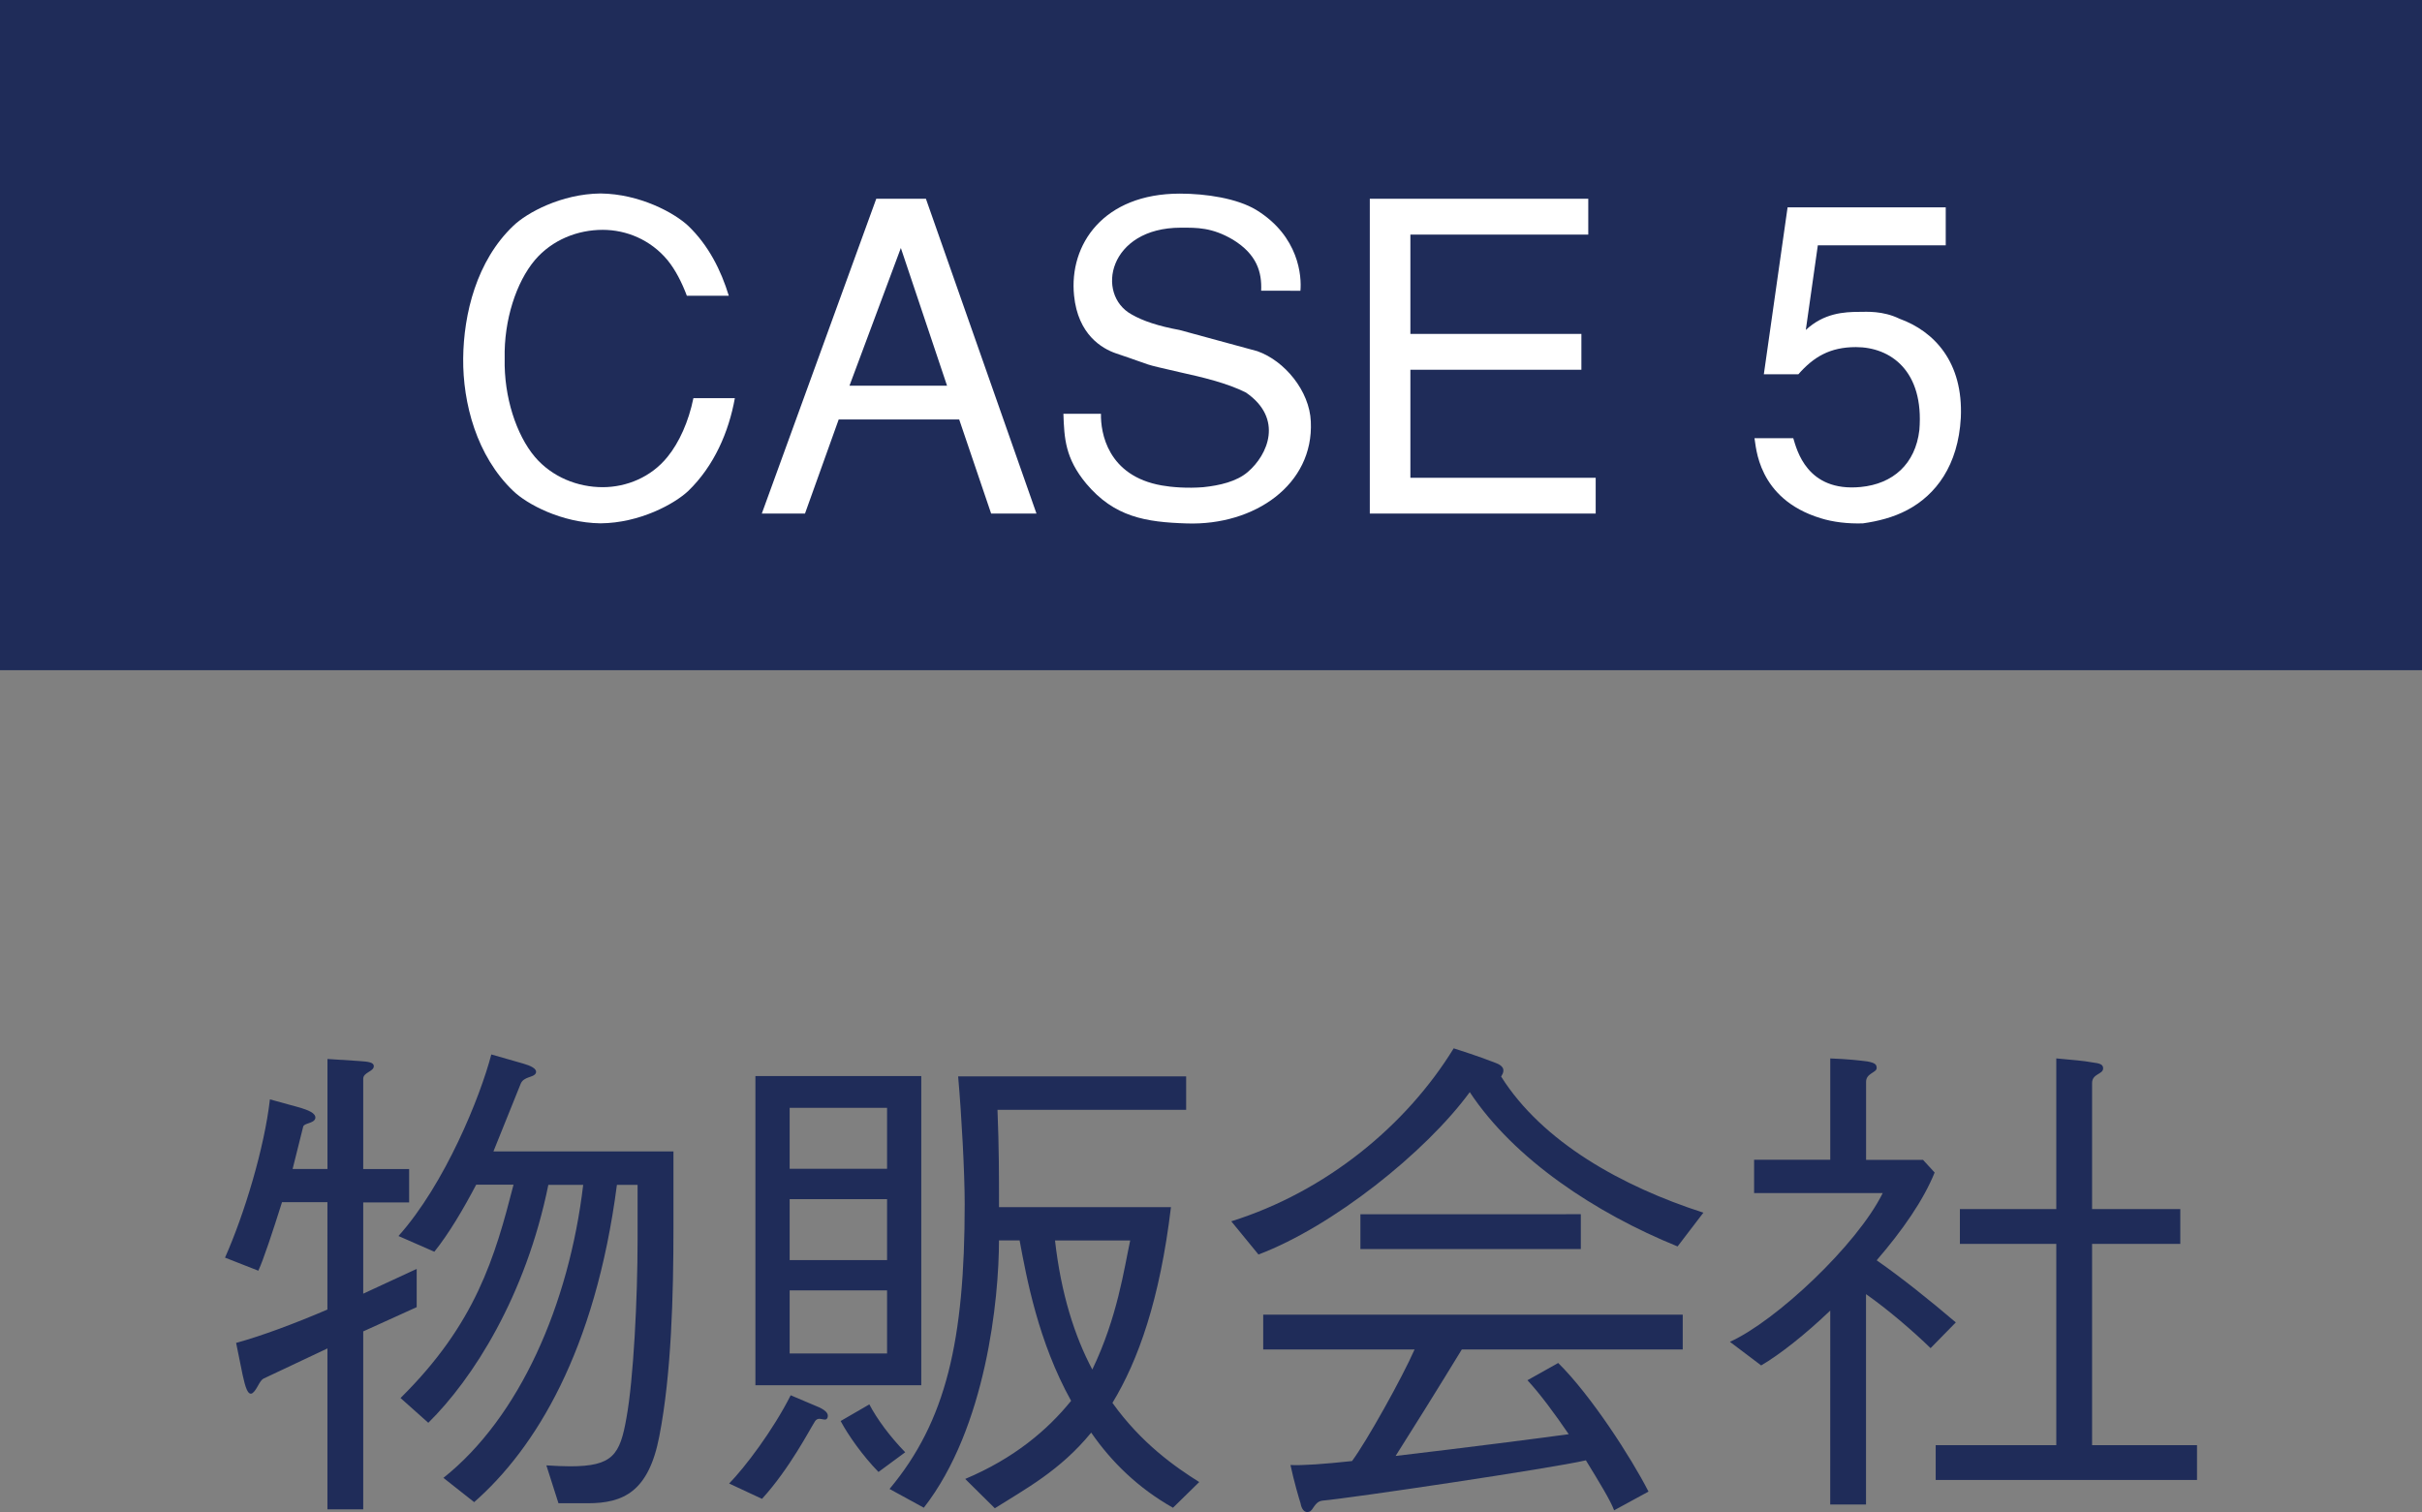
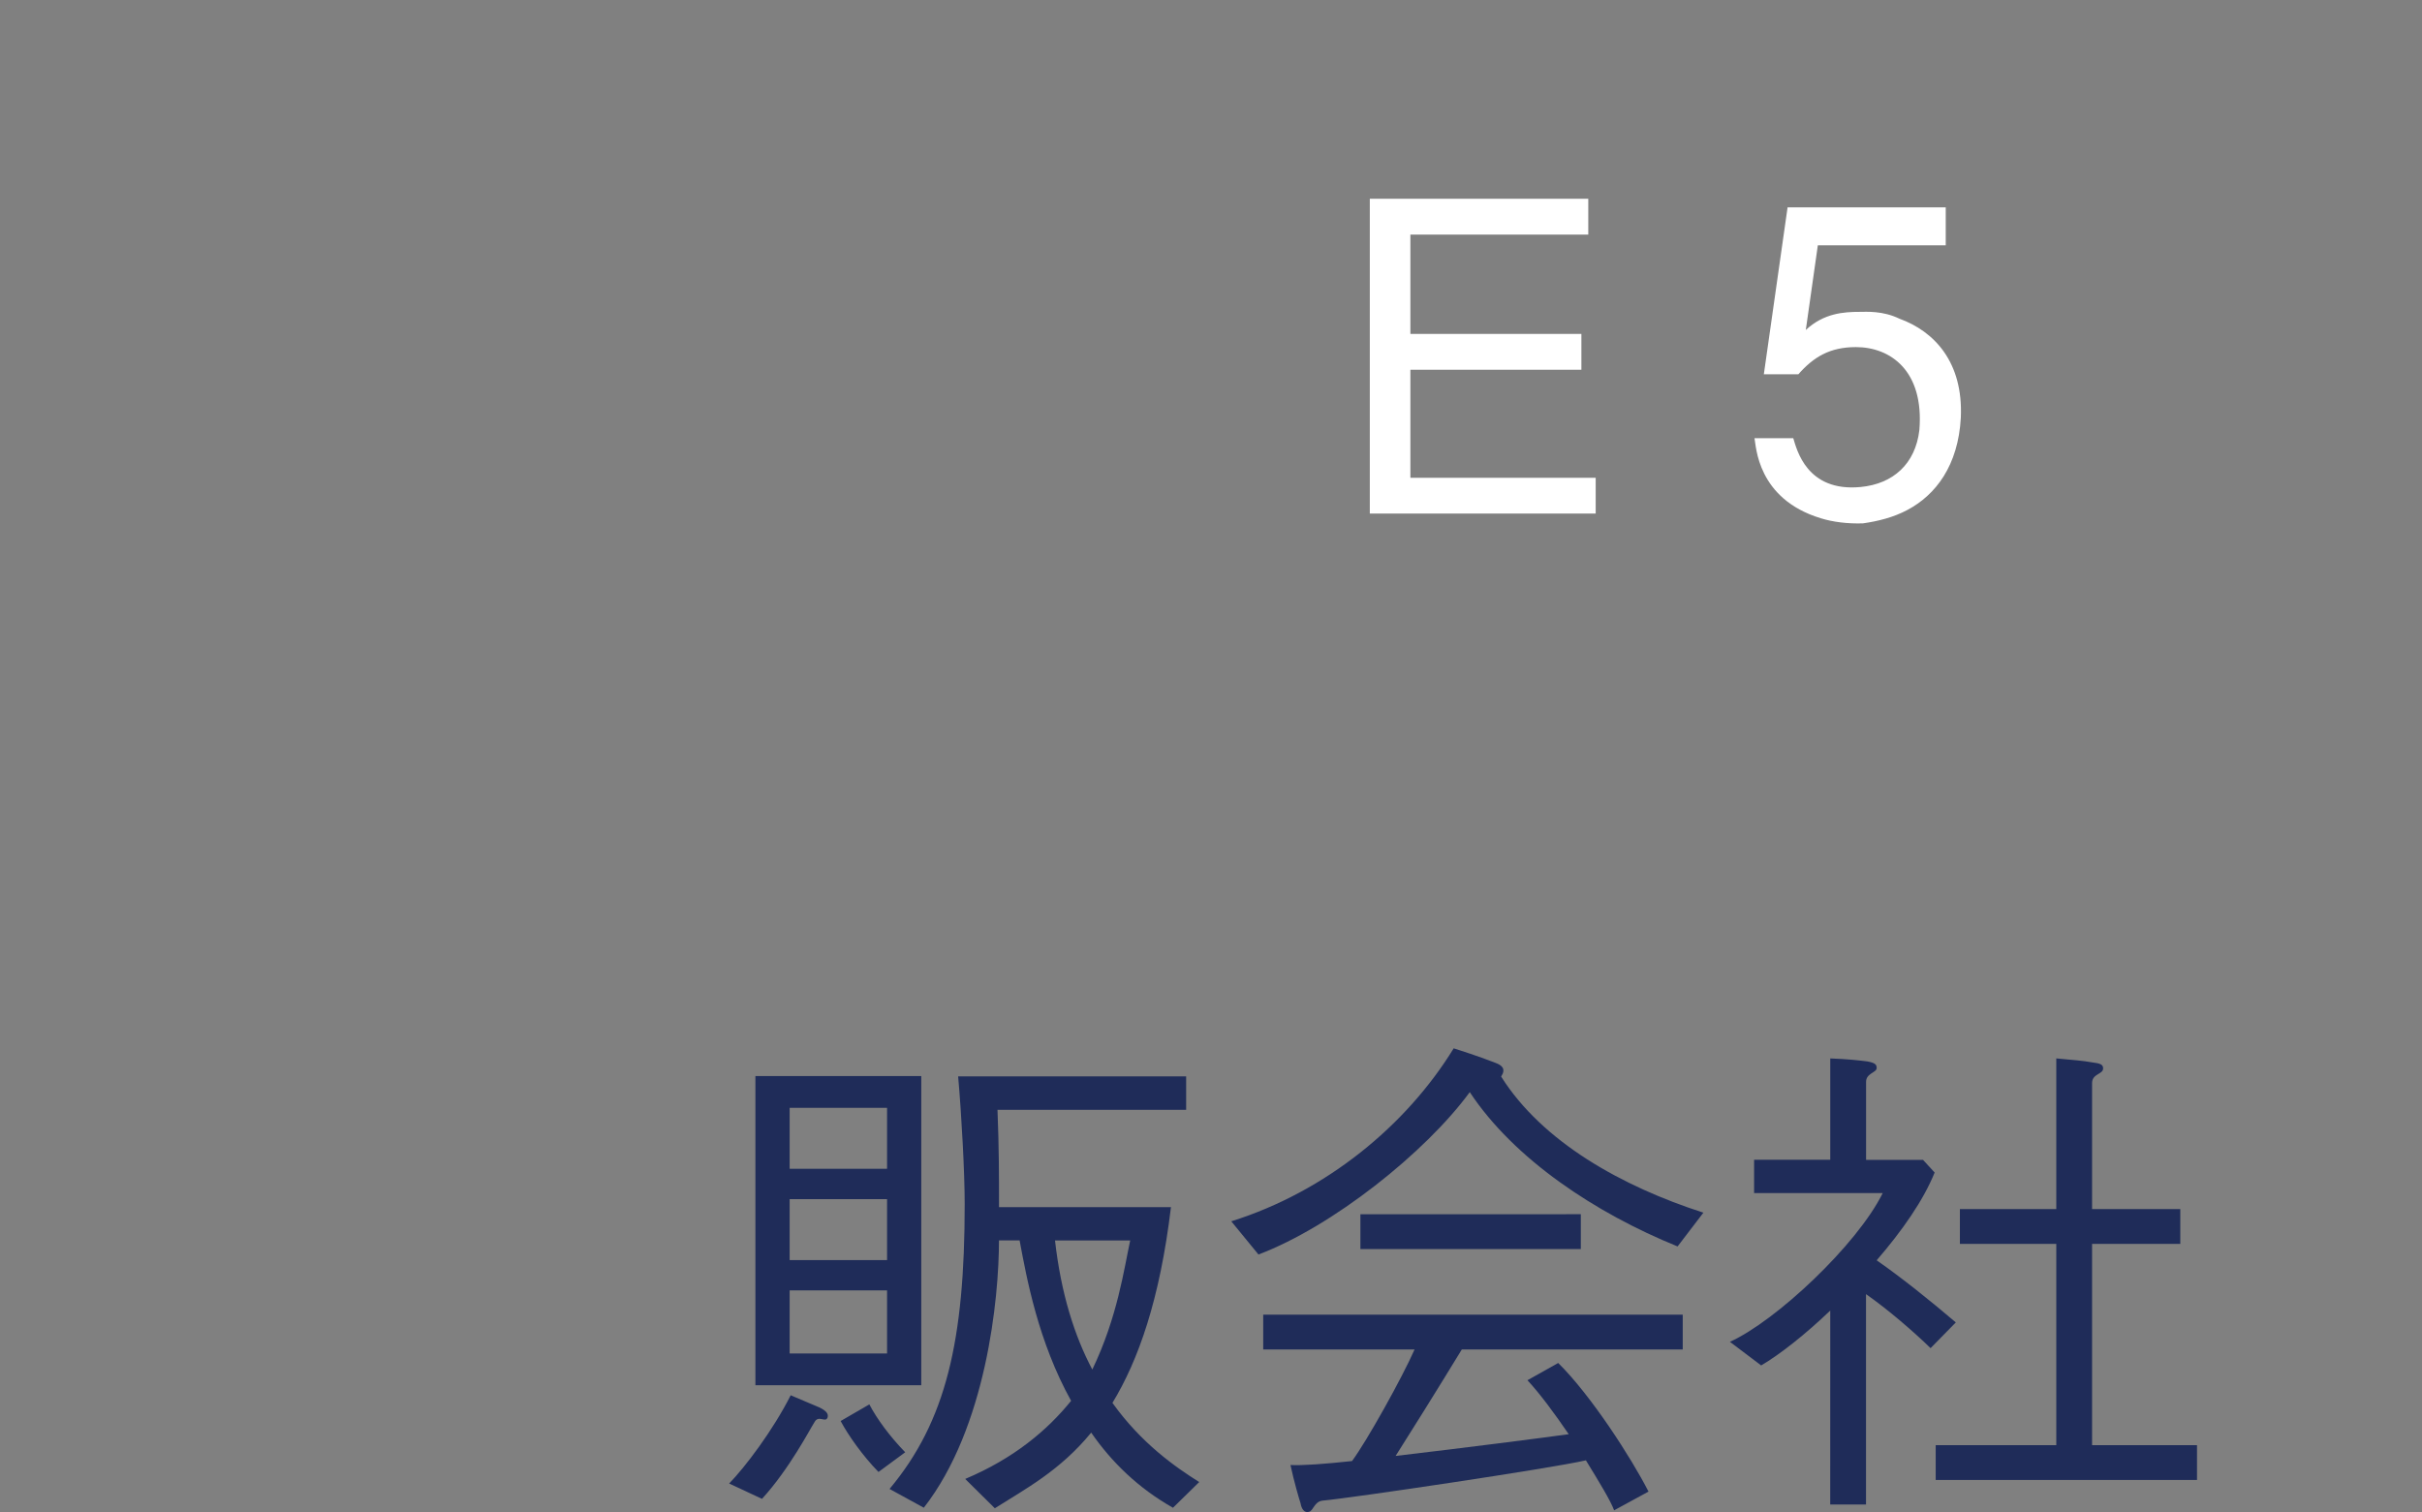
<svg xmlns="http://www.w3.org/2000/svg" version="1.1" id="レイヤー_1" x="0px" y="0px" width="67.26px" height="42px" viewBox="0 0 67.26 42" enable-background="new 0 0 67.26 42" xml:space="preserve">
  <rect x="0" y="0" width="67.26" height="42" fill="#808080" stroke="none" />
-   <polygon fill="#1F2C59" points="67.26,18.615 0,18.615 0,0 67.26,0 67.26,7.653 " />
-   <path fill="#FFFFFF" d="M19.076,8.219c-0.144-0.384-0.324-0.731-0.54-0.995c-0.468-0.563-1.139-0.84-1.799-0.84  c-0.696,0-1.403,0.276-1.883,0.84c-0.516,0.611-0.863,1.667-0.839,2.734c-0.024,1.067,0.324,2.123,0.839,2.733  c0.48,0.562,1.188,0.841,1.883,0.841c0.66,0,1.343-0.276,1.799-0.841c0.324-0.396,0.588-0.982,0.72-1.631h1.151  c-0.168,0.937-0.576,1.883-1.295,2.578c-0.384,0.359-1.343,0.889-2.435,0.898c-1.091-0.014-2.051-0.539-2.423-0.898  c-1.02-0.972-1.403-2.445-1.391-3.683c0.012-1.236,0.372-2.711,1.391-3.682c0.372-0.36,1.332-0.888,2.423-0.899  c1.091,0.012,2.051,0.539,2.435,0.899c0.563,0.539,0.912,1.235,1.127,1.942h-1.163V8.219z" />
-   <path fill="#FFFFFF" d="M22.355,14.264h-1.199l3.178-8.743h1.379l3.07,8.743h-1.259l-0.887-2.613h-3.346L22.355,14.264z   M23.59,10.714h2.71l-1.283-3.826L23.59,10.714z" />
-   <path fill="#FFFFFF" d="M35.023,8.075c0.023-0.516-0.119-1.008-0.779-1.415c-0.588-0.348-1.007-0.336-1.451-0.336  c-2.015,0-2.375,1.858-1.367,2.41c0.312,0.181,0.744,0.324,1.331,0.432c0.72,0.192,1.438,0.396,2.159,0.588  c0.755,0.264,1.452,1.104,1.486,1.955c0.084,1.751-1.56,2.891-3.441,2.83c-1.151-0.035-2.015-0.18-2.794-1.104  c-0.588-0.707-0.612-1.261-0.636-1.942h1.043c-0.012,0.516,0.18,1.728,1.691,1.991c0.264,0.048,0.708,0.084,1.151,0.048  c0.456-0.048,0.924-0.156,1.234-0.421c0.563-0.479,0.996-1.486-0.047-2.206c-0.518-0.265-1.235-0.433-1.825-0.563  c-1.187-0.275-0.611-0.132-1.787-0.527c-0.384-0.132-1.056-0.516-1.164-1.607c-0.144-1.415,0.815-2.83,2.938-2.83  c0.731,0,1.593,0.132,2.125,0.455c1.188,0.731,1.26,1.848,1.223,2.243L35.023,8.075L35.023,8.075z" />
  <path fill="#FFFFFF" d="M38.04,5.521h6.067v0.995h-4.94v2.759h4.749v0.995h-4.749v3h5.146v0.994H38.04V5.521z" />
  <path fill="#FFFFFF" d="M48.982,10.4l0.66-4.641h4.392v1.055h-3.552l-0.334,2.351c0.502-0.467,1.056-0.503,1.498-0.503  c0.182,0,0.638-0.036,1.104,0.191c0.959,0.348,1.773,1.199,1.703,2.748c-0.072,1.33-0.696,2.146-1.487,2.565  c-0.384,0.204-0.813,0.312-1.233,0.371c-0.42,0.013-0.828-0.035-1.176-0.144c-1.764-0.541-1.787-2.004-1.834-2.221H49.8  c0.097,0.312,0.372,1.499,1.871,1.355c0.897-0.086,1.521-0.637,1.631-1.584c0.134-1.645-0.804-2.302-1.763-2.302  c-0.723,0-1.176,0.275-1.598,0.755H48.98V10.4H48.982z" />
-   <path fill="#1F2C59" d="M9.093,33.391H7.832c-0.252,0.799-0.52,1.61-0.658,1.904l-0.925-0.363c0.546-1.23,1.093-3.054,1.247-4.396  l0.854,0.235c0.184,0.059,0.436,0.143,0.406,0.295c-0.041,0.142-0.308,0.125-0.336,0.226l-0.294,1.177h0.968v-3.055l0.867,0.056  c0.294,0.017,0.42,0.044,0.42,0.144c0,0.152-0.294,0.168-0.294,0.35v2.508h1.275v0.926h-1.275v2.535l1.485-0.688v1.062l-1.485,0.674  v4.942H9.093v-4.469l-1.779,0.84c-0.111,0.058-0.182,0.322-0.309,0.406c-0.126,0.067-0.195-0.185-0.266-0.505L6.557,37.3  c0.713-0.194,1.651-0.547,2.535-0.926L9.093,33.391L9.093,33.391z M18.702,31.99v2.144c0,1.82-0.056,4.033-0.392,5.757  c-0.295,1.541-0.996,1.863-1.989,1.863h-0.812l-0.336-1.052c0.252,0.015,0.461,0.026,0.656,0.026c1.189,0,1.389-0.319,1.568-1.346  c0.195-1.062,0.309-3.306,0.309-4.959v-1.512h-0.574c-0.602,4.622-2.269,7.324-3.964,8.812l-0.854-0.674  c2.115-1.681,3.488-4.818,3.882-8.139h-0.968c-0.629,3.096-2.101,5.395-3.334,6.609l-0.771-0.688  c2.087-2.061,2.62-3.906,3.138-5.925h-1.037c-0.362,0.687-0.756,1.356-1.162,1.862l-0.996-0.437c1.289-1.44,2.271-3.865,2.578-5.043  l0.884,0.253c0.194,0.057,0.405,0.141,0.351,0.268c-0.056,0.127-0.336,0.084-0.42,0.295l-0.756,1.877h5L18.702,31.99L18.702,31.99z" />
  <path fill="#1F2C59" d="M20.249,41.206c0.435-0.447,1.205-1.457,1.709-2.451l0.63,0.267c0.211,0.084,0.448,0.185,0.393,0.353  c-0.057,0.153-0.252-0.084-0.363,0.127c-0.126,0.194-0.688,1.287-1.457,2.13L20.249,41.206z M20.978,29.889h4.606v8.588h-4.606  V29.889z M24.634,30.771h-2.705v1.693h2.705V30.771z M21.929,33.307v1.694h2.705v-1.694H21.929z M21.929,35.842v1.751h2.705v-1.751  H21.929z M24.396,40.885c-0.437-0.447-0.842-1.021-1.051-1.415l0.797-0.462c0.211,0.405,0.574,0.896,0.996,1.33L24.396,40.885z   M26.804,41.079c1.358-0.573,2.283-1.356,2.941-2.17c-0.911-1.642-1.232-3.392-1.43-4.455h-0.573c0,1.608-0.351,5.196-2.087,7.424  l-0.952-0.521c1.569-1.877,2.087-4.118,2.087-7.914c0-0.854-0.084-2.438-0.182-3.545h6.332v0.929h-5.239  c0.042,1.077,0.042,1.793,0.042,2.703h4.775c-0.309,2.575-0.909,4.258-1.625,5.436c0.8,1.12,1.738,1.777,2.41,2.199l-0.729,0.714  c-0.966-0.546-1.709-1.273-2.271-2.087c-0.869,1.062-1.834,1.567-2.676,2.101L26.804,41.079z M29.298,34.455  c0.168,1.482,0.545,2.661,1.036,3.585c0.7-1.457,0.882-2.801,1.052-3.585H29.298z" />
  <path fill="#1F2C59" d="M34.193,33.923c2.633-0.825,4.861-2.662,6.177-4.805c0.7,0.224,0.981,0.336,1.163,0.405  c0.182,0.068,0.294,0.168,0.154,0.379c1.146,1.82,3.359,3.054,5.617,3.781l-0.717,0.938c-2.281-0.926-4.539-2.423-5.771-4.286  c-1.231,1.681-3.823,3.74-5.868,4.51L34.193,33.923z M44.825,41.95c-0.099-0.269-0.406-0.771-0.784-1.388  c-0.967,0.224-6.527,1.049-7.312,1.119c-0.234,0.027-0.252,0.279-0.377,0.31c-0.127,0.043-0.211-0.084-0.235-0.236  c-0.042-0.126-0.185-0.616-0.28-1.063c0.322,0.017,0.928-0.026,1.709-0.11c0.406-0.545,1.391-2.312,1.737-3.099H35.08v-0.967h11.65  v0.967h-6.135c-0.658,1.08-1.5,2.427-1.838,2.957c1.922-0.226,4.104-0.506,4.807-0.604c-0.393-0.574-0.782-1.105-1.146-1.499  l0.854-0.479c0.91,0.896,2.031,2.637,2.508,3.572L44.825,41.95z M37.779,34.693v-0.967H43.9v0.967H37.779z" />
  <path fill="#1F2C59" d="M50.827,36.402c-0.687,0.658-1.399,1.22-1.919,1.524L48.04,37.27c1.274-0.574,3.53-2.688,4.244-4.131h-3.572  v-0.926h2.115v-2.814c0.478,0.016,0.841,0.058,1.036,0.084c0.211,0.041,0.253,0.084,0.253,0.184c0,0.126-0.294,0.143-0.294,0.379  v2.171h1.582l0.322,0.351c-0.311,0.771-0.896,1.61-1.61,2.438c0.687,0.479,1.457,1.094,2.198,1.725l-0.701,0.715  c-0.475-0.463-1.189-1.078-1.793-1.5v5.844h-0.994L50.827,36.402L50.827,36.402z M57.102,29.398c0.448,0.041,0.771,0.067,0.996,0.11  c0.223,0.027,0.307,0.058,0.307,0.168c0,0.168-0.307,0.142-0.307,0.406v3.502h2.45v0.966h-2.45v5.59h2.914v0.967h-7.257v-0.967  h3.349v-5.59h-2.677v-0.966h2.677v-4.188h-0.002V29.398z" />
</svg>